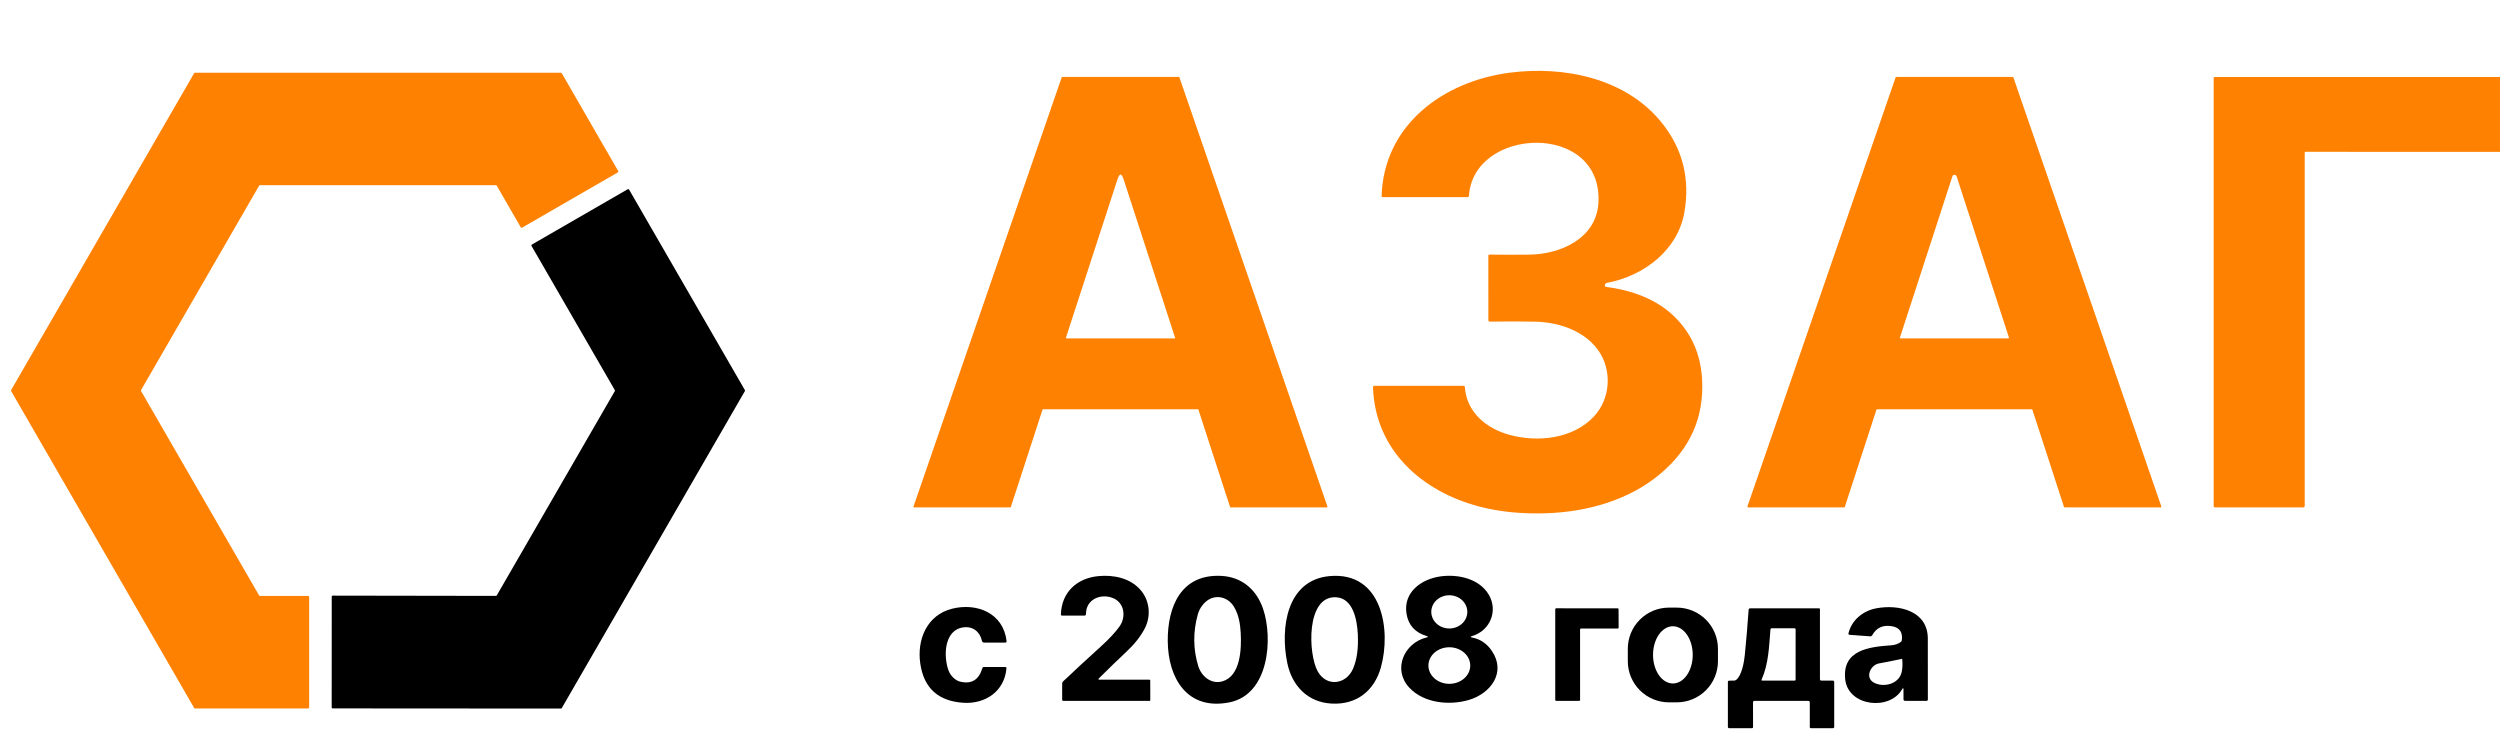
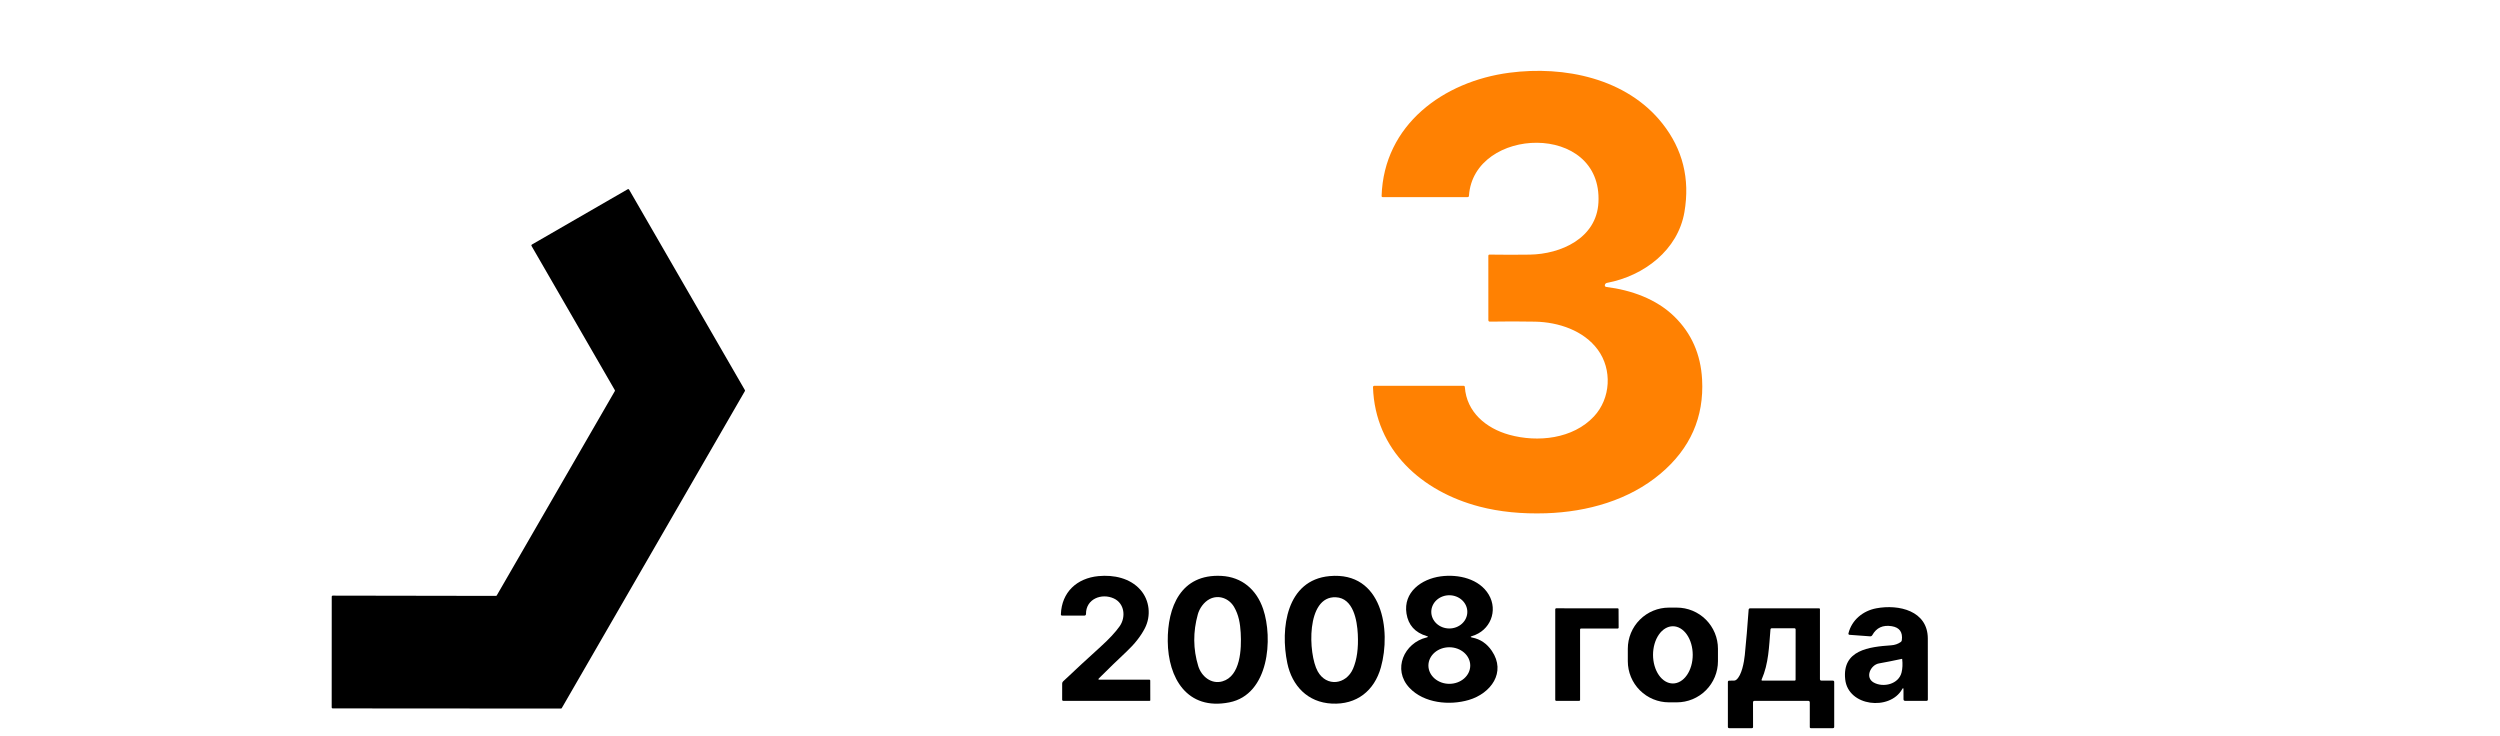
<svg xmlns="http://www.w3.org/2000/svg" width="1121" height="330" viewBox="0 0 1121 330" fill="none">
  <path d="M719.619 127.79C719.594 127.886 719.59 127.987 719.607 128.085C719.624 128.183 719.661 128.276 719.717 128.358C719.773 128.441 719.846 128.51 719.93 128.562C720.015 128.614 720.11 128.647 720.209 128.66C731.479 130.08 742.699 134.05 750.779 141.94C758.452 149.44 762.599 158.833 763.219 170.12C764.145 187.06 757.925 201.153 744.559 212.4C730.499 224.24 711.879 229.55 693.179 230.15C682.312 230.497 672.392 229.5 663.419 227.16C637.609 220.42 616.579 201.92 615.649 173.6C615.646 173.519 615.66 173.439 615.689 173.364C615.718 173.289 615.761 173.221 615.817 173.163C615.873 173.105 615.94 173.059 616.014 173.027C616.089 172.996 616.168 172.98 616.249 172.98H656.209C656.602 172.98 656.812 173.177 656.839 173.57C657.599 184.77 666.319 192.07 676.769 194.96C689.519 198.48 705.319 196.81 714.729 186.73C722.269 178.65 722.989 165.69 716.439 156.79C710.129 148.21 698.859 144.44 688.349 144.23C681.702 144.103 674.952 144.1 668.099 144.22C667.619 144.227 667.379 143.99 667.379 143.51L667.369 114.74C667.369 114.347 667.565 114.153 667.959 114.16C674.279 114.253 680.285 114.257 685.979 114.17C699.869 113.95 715.889 106.85 716.739 90.82C718.659 54.54 660.769 56.64 658.679 87.78C658.652 88.18 658.439 88.38 658.039 88.38H619.959C619.898 88.38 619.838 88.368 619.782 88.344C619.726 88.32 619.675 88.285 619.633 88.241C619.591 88.197 619.558 88.145 619.537 88.088C619.516 88.031 619.506 87.971 619.509 87.91C620.489 55.88 647.309 36.47 676.829 32.61C701.419 29.39 729.379 35.1 745.399 55.36C754.545 66.933 757.845 80.173 755.299 95.08C752.389 112.12 737.219 123.68 720.599 126.84C720.079 126.94 719.752 127.257 719.619 127.79Z" fill="#FF8102" />
-   <path d="M116.589 267.23H138.179C138.298 267.23 138.413 267.278 138.497 267.362C138.582 267.446 138.629 267.561 138.629 267.68V317.24C138.629 317.359 138.582 317.474 138.497 317.558C138.413 317.643 138.298 317.69 138.179 317.69L87.449 317.68C87.37 317.681 87.293 317.661 87.225 317.622C87.156 317.583 87.099 317.528 87.059 317.46L4.989 175.36C4.948 175.291 4.926 175.211 4.926 175.13C4.926 175.049 4.948 174.97 4.989 174.9L87.049 32.83C87.089 32.763 87.146 32.707 87.215 32.668C87.283 32.63 87.361 32.61 87.439 32.61L251.499 32.62C251.578 32.62 251.655 32.64 251.723 32.678C251.792 32.717 251.849 32.773 251.889 32.84L277.209 76.69C277.268 76.793 277.284 76.914 277.254 77.028C277.224 77.142 277.15 77.24 277.049 77.3L234.109 102.08C234.005 102.138 233.883 102.152 233.769 102.121C233.655 102.089 233.558 102.013 233.499 101.91L222.749 83.27C222.71 83.201 222.654 83.143 222.585 83.103C222.517 83.062 222.439 83.041 222.359 83.04L116.589 83.03C116.51 83.03 116.433 83.05 116.365 83.088C116.296 83.127 116.239 83.183 116.199 83.25L63.259 174.9C63.218 174.97 63.196 175.049 63.196 175.13C63.196 175.211 63.218 175.291 63.259 175.36L116.199 267.01C116.239 267.078 116.296 267.133 116.365 267.172C116.433 267.211 116.51 267.231 116.589 267.23Z" fill="#FF8102" />
-   <path d="M467.45 183.73L453.27 227.31C453.249 227.372 453.209 227.426 453.155 227.464C453.101 227.502 453.036 227.521 452.97 227.52H409.91C409.861 227.521 409.811 227.51 409.766 227.488C409.722 227.466 409.683 227.433 409.654 227.393C409.624 227.353 409.605 227.306 409.597 227.257C409.59 227.208 409.594 227.157 409.61 227.11L476.06 34.7C476.081 34.639 476.12 34.587 476.172 34.549C476.224 34.511 476.286 34.491 476.35 34.49H528.56C528.624 34.491 528.687 34.511 528.739 34.549C528.791 34.587 528.83 34.639 528.85 34.7L595.22 227.11C595.236 227.156 595.241 227.206 595.234 227.254C595.227 227.303 595.208 227.349 595.18 227.389C595.152 227.429 595.114 227.462 595.071 227.485C595.028 227.507 594.979 227.519 594.93 227.52H551.85C551.785 227.521 551.72 227.502 551.666 227.464C551.612 227.426 551.572 227.372 551.55 227.31L537.38 183.73C537.359 183.668 537.319 183.614 537.265 183.576C537.211 183.538 537.146 183.519 537.08 183.52H467.75C467.685 183.519 467.62 183.538 467.566 183.576C467.512 183.614 467.472 183.668 467.45 183.73ZM526.93 151.5L503.82 80.39C502.914 77.597 502.004 77.597 501.09 80.39L478 151.31C477.907 151.597 478.01 151.74 478.31 151.74H526.75C526.779 151.739 526.808 151.732 526.833 151.719C526.859 151.706 526.882 151.687 526.899 151.664C526.916 151.641 526.928 151.614 526.934 151.586C526.939 151.557 526.938 151.528 526.93 151.5Z" fill="#FF8102" />
-   <path d="M911.02 183.52H841.69C841.621 183.521 841.554 183.544 841.498 183.585C841.442 183.626 841.401 183.684 841.38 183.75L827.22 227.29C827.199 227.356 827.158 227.414 827.102 227.455C827.047 227.496 826.979 227.519 826.91 227.52H783.86C783.807 227.52 783.756 227.507 783.709 227.483C783.662 227.458 783.622 227.423 783.591 227.38C783.561 227.337 783.542 227.287 783.534 227.235C783.527 227.183 783.533 227.13 783.55 227.08L849.99 34.71C850.013 34.644 850.057 34.588 850.114 34.548C850.172 34.508 850.24 34.488 850.31 34.49H902.48C902.55 34.488 902.618 34.508 902.676 34.548C902.733 34.588 902.777 34.644 902.8 34.71L969.14 227.08C969.158 227.13 969.163 227.183 969.156 227.235C969.149 227.287 969.129 227.337 969.099 227.38C969.068 227.423 969.028 227.458 968.981 227.483C968.935 227.507 968.883 227.52 968.83 227.52H925.8C925.731 227.519 925.664 227.496 925.608 227.455C925.552 227.414 925.511 227.356 925.49 227.29L911.33 183.75C911.309 183.684 911.268 183.626 911.212 183.585C911.157 183.544 911.089 183.521 911.02 183.52ZM900.75 151.17L877.32 79.01C877.283 78.894 877.22 78.788 877.137 78.7C877.054 78.612 876.953 78.544 876.84 78.5C876.133 78.22 875.663 78.433 875.43 79.14C868.443 100.633 860.62 124.68 851.96 151.28C851.86 151.587 851.97 151.74 852.29 151.74H900.34C900.74 151.74 900.877 151.55 900.75 151.17Z" fill="#FF8102" />
-   <path d="M1121 34.53V68.09L1033.92 68.08C1033.6 68.08 1033.44 68.24 1033.44 68.56V226.79C1033.44 227.283 1033.19 227.53 1032.7 227.53L993.189 227.52C992.803 227.52 992.609 227.327 992.609 226.94V35.01C992.609 34.697 992.766 34.54 993.079 34.54L1121 34.53Z" fill="#FF8102" />
  <path d="M222.76 266.97L275.68 175.38C275.721 175.31 275.742 175.231 275.742 175.15C275.742 175.069 275.721 174.99 275.68 174.92L238.34 110.28C238.31 110.228 238.29 110.17 238.282 110.109C238.275 110.049 238.279 109.988 238.294 109.93C238.31 109.871 238.337 109.816 238.375 109.768C238.412 109.72 238.458 109.68 238.51 109.65L281.46 84.86C281.513 84.83 281.571 84.81 281.631 84.802C281.691 84.794 281.752 84.798 281.811 84.814C281.869 84.83 281.924 84.857 281.972 84.894C282.02 84.931 282.06 84.977 282.09 85.03L334 174.91C334.041 174.98 334.062 175.059 334.062 175.14C334.062 175.221 334.041 175.3 334 175.37L251.91 317.49C251.87 317.56 251.812 317.618 251.741 317.659C251.671 317.699 251.591 317.72 251.51 317.72L149.19 317.65C149.068 317.65 148.951 317.602 148.865 317.515C148.779 317.429 148.73 317.312 148.73 317.19L148.75 267.54C148.75 267.418 148.799 267.301 148.885 267.215C148.971 267.128 149.088 267.08 149.21 267.08L222.36 267.2C222.441 267.2 222.521 267.179 222.591 267.139C222.662 267.098 222.72 267.04 222.76 266.97Z" fill="black" />
  <path d="M493.02 304.77H515.39C515.643 304.77 515.77 304.893 515.77 305.14L515.79 313.99C515.79 314.17 515.697 314.26 515.51 314.26H476.77C476.637 314.26 476.51 314.208 476.416 314.117C476.323 314.025 476.27 313.9 476.27 313.77L476.28 306.49C476.287 306.117 476.423 305.8 476.69 305.54C482.35 300.193 487.947 295.02 493.48 290.02C497.353 286.513 500.22 283.43 502.08 280.77C504.89 276.75 504.3 270.62 499.47 268.36C494.01 265.82 486.88 268.53 486.96 275.33C486.961 275.422 486.945 275.512 486.911 275.597C486.877 275.682 486.828 275.759 486.764 275.825C486.701 275.89 486.626 275.941 486.542 275.977C486.459 276.012 486.37 276.03 486.28 276.03H476.27C475.877 276.03 475.687 275.837 475.7 275.45C476.05 265.52 482.88 259.25 492.54 258.33C499.41 257.67 506.7 259.22 511.33 264.44C515.52 269.17 516.24 276.16 513.32 281.78C511.493 285.3 508.783 288.75 505.19 292.13C501.03 296.037 496.89 300.047 492.77 304.16C492.363 304.567 492.447 304.77 493.02 304.77Z" fill="black" />
  <path d="M547.659 258.23C556.809 258.71 563.429 264.3 566.409 273.13C570.799 286.12 569.179 311.41 551.209 314.95C532.269 318.69 523.759 304 523.619 287.51C523.489 272.24 529.439 257.29 547.659 258.23ZM548.119 305.52C556.219 303.19 556.759 291.12 556.329 283.7C556.089 279.6 555.459 275.76 553.379 272.19C551.129 268.31 546.419 266.5 542.329 268.66C539.829 269.97 537.859 272.77 537.119 275.42C534.913 283.32 534.969 291.063 537.289 298.65C538.699 303.27 543.129 306.95 548.119 305.52Z" fill="black" />
  <path d="M577.23 297.35C573.99 281.76 576.83 260.07 596.22 258.32C619.87 256.18 623.85 282.66 619.2 299.22C616.24 309.8 608.31 316.05 597.18 315.49C586.35 314.95 579.34 307.5 577.23 297.35ZM598.99 267.81C585.57 267.2 586.55 293.24 590.85 301.02C594.8 308.16 603.63 306.99 606.71 299.84C608.45 295.793 609.16 290.637 608.84 284.37C608.53 278.29 606.89 268.17 598.99 267.81Z" fill="black" />
  <path d="M639.738 285.22C634.505 283.647 631.481 280.28 630.668 275.12C629.168 265.54 637.358 259.61 646.018 258.44C653.968 257.37 663.348 259.53 667.558 266.64C671.818 273.84 668.238 282.77 660.138 285.19C659.191 285.47 659.201 285.703 660.168 285.89C663.788 286.59 666.711 288.577 668.938 291.85C675.488 301.48 668.488 310.95 658.618 313.86C649.988 316.4 638.538 315.36 631.988 308.41C624.238 300.17 629.608 288.23 639.718 285.83C640.485 285.643 640.491 285.44 639.738 285.22ZM657.948 274.402C657.953 273.424 657.749 272.454 657.348 271.548C656.947 270.642 656.356 269.818 655.609 269.122C654.862 268.426 653.975 267.873 652.996 267.493C652.018 267.114 650.968 266.916 649.907 266.91C648.846 266.904 647.794 267.092 646.812 267.461C645.83 267.83 644.936 268.374 644.182 269.062C643.428 269.75 642.829 270.568 642.418 271.47C642.007 272.372 641.793 273.339 641.788 274.318C641.783 275.296 641.987 276.266 642.388 277.172C642.79 278.078 643.381 278.902 644.127 279.598C644.874 280.294 645.762 280.847 646.74 281.227C647.718 281.606 648.768 281.804 649.829 281.81C650.89 281.815 651.942 281.628 652.924 281.259C653.906 280.89 654.8 280.346 655.554 279.658C656.308 278.97 656.907 278.152 657.318 277.25C657.729 276.348 657.943 275.381 657.948 274.402ZM659.258 298.446C659.26 297.369 659.019 296.303 658.55 295.307C658.08 294.311 657.391 293.406 656.521 292.643C655.651 291.88 654.618 291.274 653.481 290.86C652.344 290.446 651.124 290.232 649.892 290.23C647.405 290.226 645.017 291.085 643.256 292.62C641.494 294.155 640.502 296.239 640.498 298.414C640.496 299.49 640.737 300.557 641.207 301.553C641.676 302.548 642.366 303.454 643.235 304.217C644.105 304.98 645.138 305.585 646.275 305.999C647.413 306.414 648.632 306.628 649.864 306.63C652.352 306.634 654.739 305.774 656.501 304.24C658.262 302.705 659.254 300.621 659.258 298.446Z" fill="black" />
-   <path d="M450.768 299.07C450.842 299.07 450.916 299.085 450.983 299.114C451.051 299.143 451.112 299.186 451.162 299.24C451.212 299.294 451.25 299.357 451.273 299.426C451.297 299.495 451.305 299.568 451.298 299.64C450.448 309.97 441.828 315.74 432.068 315.13C420.742 314.43 414.272 308.583 412.658 297.59C411.058 286.7 415.698 275.72 426.978 272.93C438.078 270.18 449.878 274.9 451.348 287.43C451.402 287.903 451.195 288.14 450.728 288.14L441.238 288.13C441.024 288.131 440.815 288.059 440.648 287.926C440.48 287.793 440.364 287.608 440.318 287.4C439.388 283.17 436.158 280.73 431.928 281.32C423.168 282.52 423.008 294.57 425.368 300.77C426.198 302.93 428.258 305.1 430.528 305.65C435.615 306.877 438.932 304.867 440.478 299.62C440.585 299.267 440.822 299.09 441.188 299.09L450.768 299.07Z" fill="black" />
  <path d="M770.33 296.48C770.33 298.903 769.853 301.302 768.926 303.54C767.999 305.779 766.64 307.813 764.926 309.526C763.213 311.239 761.179 312.598 758.941 313.526C756.702 314.453 754.303 314.93 751.88 314.93H748.36C743.467 314.93 738.774 312.986 735.314 309.526C731.854 306.066 729.91 301.373 729.91 296.48V290.9C729.91 286.007 731.854 281.314 735.314 277.854C738.774 274.394 743.467 272.45 748.36 272.45H751.88C754.303 272.45 756.702 272.927 758.941 273.854C761.179 274.782 763.213 276.141 764.926 277.854C766.64 279.567 767.999 281.601 768.926 283.839C769.853 286.078 770.33 288.477 770.33 290.9V296.48ZM750.12 306.47C751.289 306.47 752.446 306.138 753.526 305.493C754.606 304.849 755.587 303.904 756.413 302.712C757.24 301.521 757.895 300.106 758.343 298.55C758.79 296.993 759.02 295.325 759.02 293.64C759.02 290.237 758.083 286.974 756.413 284.568C754.744 282.162 752.481 280.81 750.12 280.81C747.76 280.81 745.496 282.162 743.827 284.568C742.158 286.974 741.22 290.237 741.22 293.64C741.22 295.325 741.45 296.993 741.898 298.55C742.345 300.106 743 301.521 743.827 302.712C744.653 303.904 745.634 304.849 746.714 305.493C747.794 306.138 748.951 306.47 750.12 306.47Z" fill="black" />
  <path d="M852.9 309.07C847.38 318.79 828.71 316.81 827.39 304.63C825.95 291.41 838.18 290.05 847.97 289.36C849.61 289.247 851.046 288.757 852.28 287.89C852.573 287.69 852.74 287.417 852.78 287.07C853.253 283.457 851.753 281.363 848.28 280.79C844.3 280.137 841.39 281.467 839.55 284.78C839.323 285.18 838.983 285.363 838.53 285.33L829.3 284.65C829.226 284.645 829.153 284.623 829.088 284.588C829.023 284.552 828.967 284.502 828.923 284.442C828.879 284.382 828.849 284.313 828.835 284.24C828.82 284.167 828.822 284.092 828.84 284.02C830.33 277.96 835.38 273.88 841.35 272.76C851.47 270.87 864.41 273.88 864.43 286.31C864.456 295.137 864.463 304.243 864.45 313.63C864.45 314.057 864.236 314.27 863.81 314.27L854.28 314.26C853.786 314.26 853.536 314.017 853.53 313.53L853.52 309.23C853.52 308.403 853.313 308.35 852.9 309.07ZM852.8 295.44C849.006 296.253 845.576 296.933 842.51 297.48C838.78 298.14 836.11 303.78 840.18 306.05C844.5 308.44 851.39 306.8 852.67 301.51C853.096 299.75 853.186 297.76 852.94 295.54C852.933 295.453 852.886 295.42 852.8 295.44Z" fill="black" />
  <path d="M708.501 282.23L708.511 313.87C708.511 313.976 708.469 314.078 708.394 314.153C708.319 314.228 708.217 314.27 708.111 314.27L697.771 314.26C697.665 314.26 697.563 314.218 697.488 314.143C697.413 314.068 697.371 313.966 697.371 313.86V273.16C697.371 273.054 697.413 272.952 697.488 272.877C697.563 272.802 697.665 272.76 697.771 272.76L725.361 272.77C725.414 272.77 725.466 272.78 725.514 272.8C725.563 272.821 725.607 272.85 725.644 272.887C725.681 272.924 725.711 272.968 725.731 273.017C725.751 273.065 725.761 273.117 725.761 273.17L725.801 281.44C725.801 281.546 725.759 281.648 725.684 281.723C725.609 281.798 725.507 281.84 725.401 281.84L708.901 281.83C708.795 281.83 708.693 281.872 708.618 281.947C708.543 282.022 708.501 282.124 708.501 282.23Z" fill="black" />
  <path d="M786.051 314.98L786.071 325.97C786.071 326.33 785.891 326.51 785.531 326.51H775.391C774.985 326.51 774.781 326.303 774.781 325.89V305.84C774.781 305.42 774.991 305.207 775.411 305.2L777.501 305.19C777.881 305.19 778.225 305.07 778.531 304.83C781.011 302.89 782.051 296.84 782.371 293.71C782.998 287.483 783.571 280.707 784.091 273.38C784.101 273.215 784.174 273.059 784.295 272.946C784.416 272.833 784.576 272.77 784.741 272.77H815.661C815.714 272.77 815.766 272.78 815.814 272.8C815.863 272.819 815.907 272.848 815.944 272.884C815.981 272.92 816.011 272.963 816.031 273.011C816.051 273.058 816.061 273.109 816.061 273.16V304.5C816.061 304.96 816.291 305.19 816.751 305.19H821.821C822.248 305.19 822.461 305.4 822.461 305.82V325.9C822.461 326.307 822.258 326.51 821.851 326.51H812.011C811.678 326.51 811.511 326.343 811.511 326.01V315.01C811.511 314.51 811.261 314.26 810.761 314.26H786.771C786.291 314.26 786.051 314.5 786.051 314.98ZM805.141 304.78L805.161 282.31C805.161 281.91 804.961 281.71 804.561 281.71H794.501C794.115 281.71 793.905 281.903 793.871 282.29C793.231 289.96 793.061 297.54 789.941 304.65C789.781 305.01 789.898 305.19 790.291 305.19H804.731C804.785 305.191 804.838 305.182 804.887 305.162C804.937 305.142 804.982 305.112 805.02 305.074C805.059 305.035 805.089 304.99 805.11 304.939C805.131 304.889 805.141 304.835 805.141 304.78Z" fill="black" />
</svg>